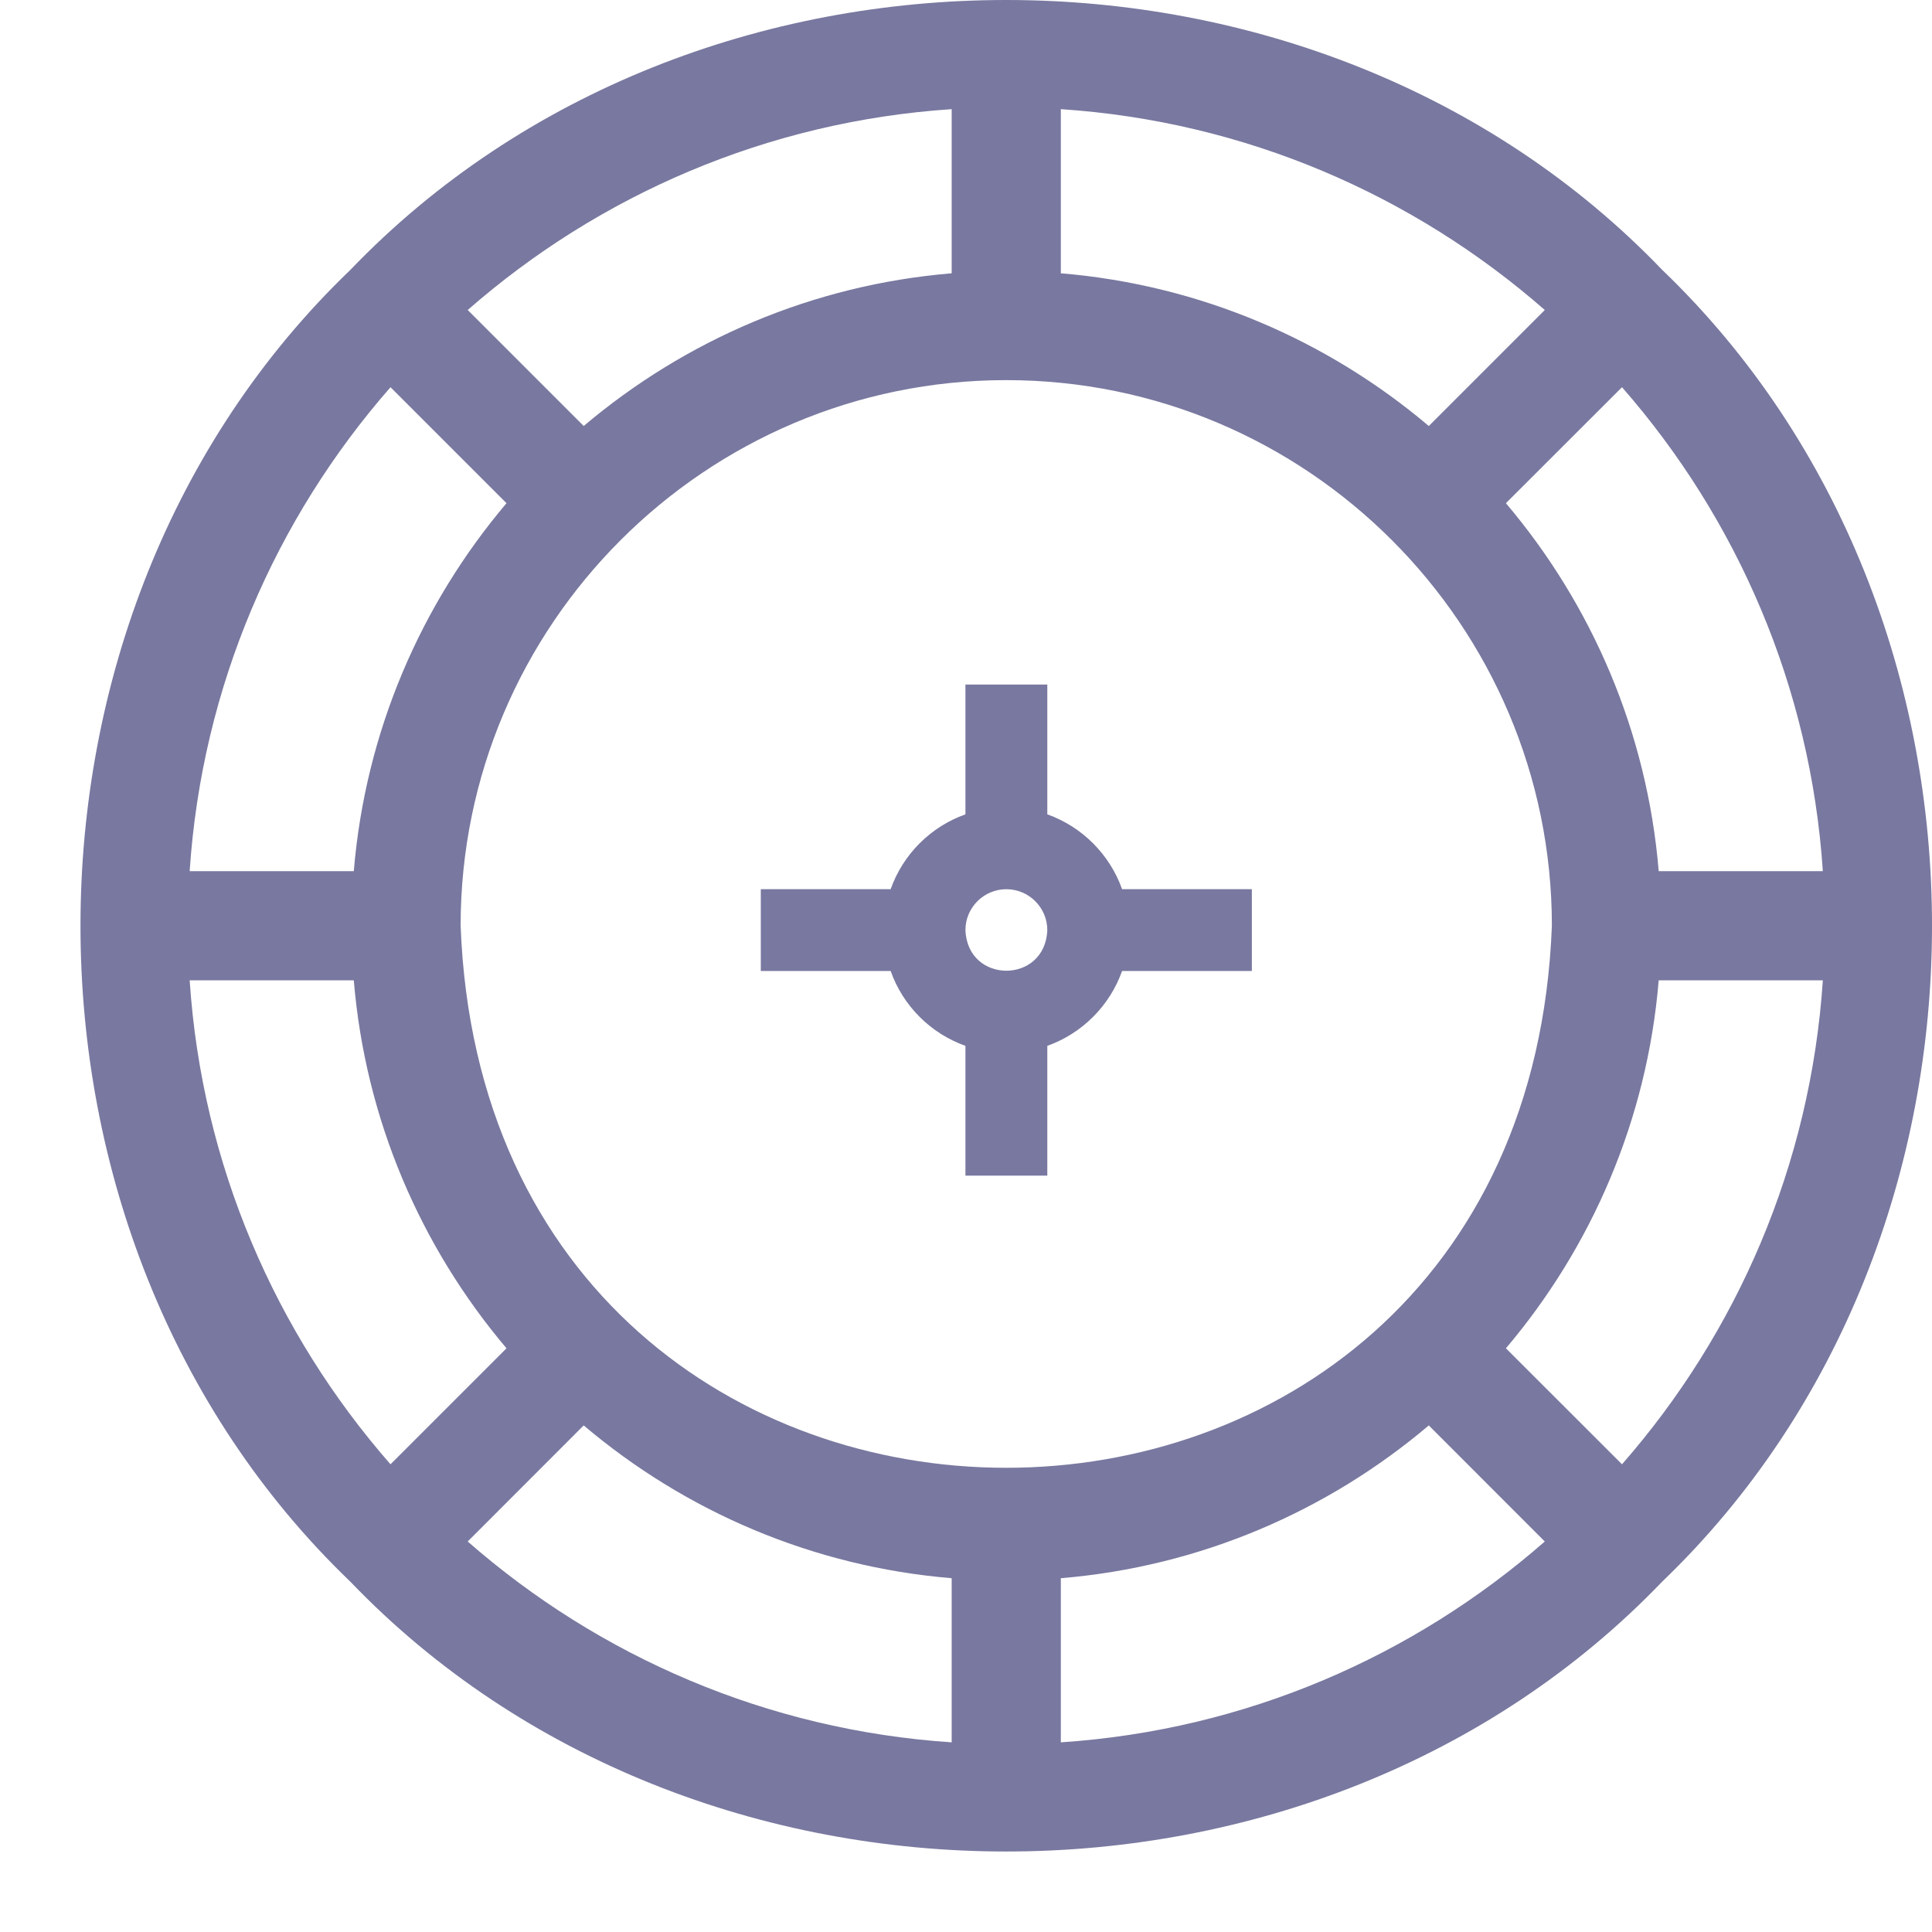
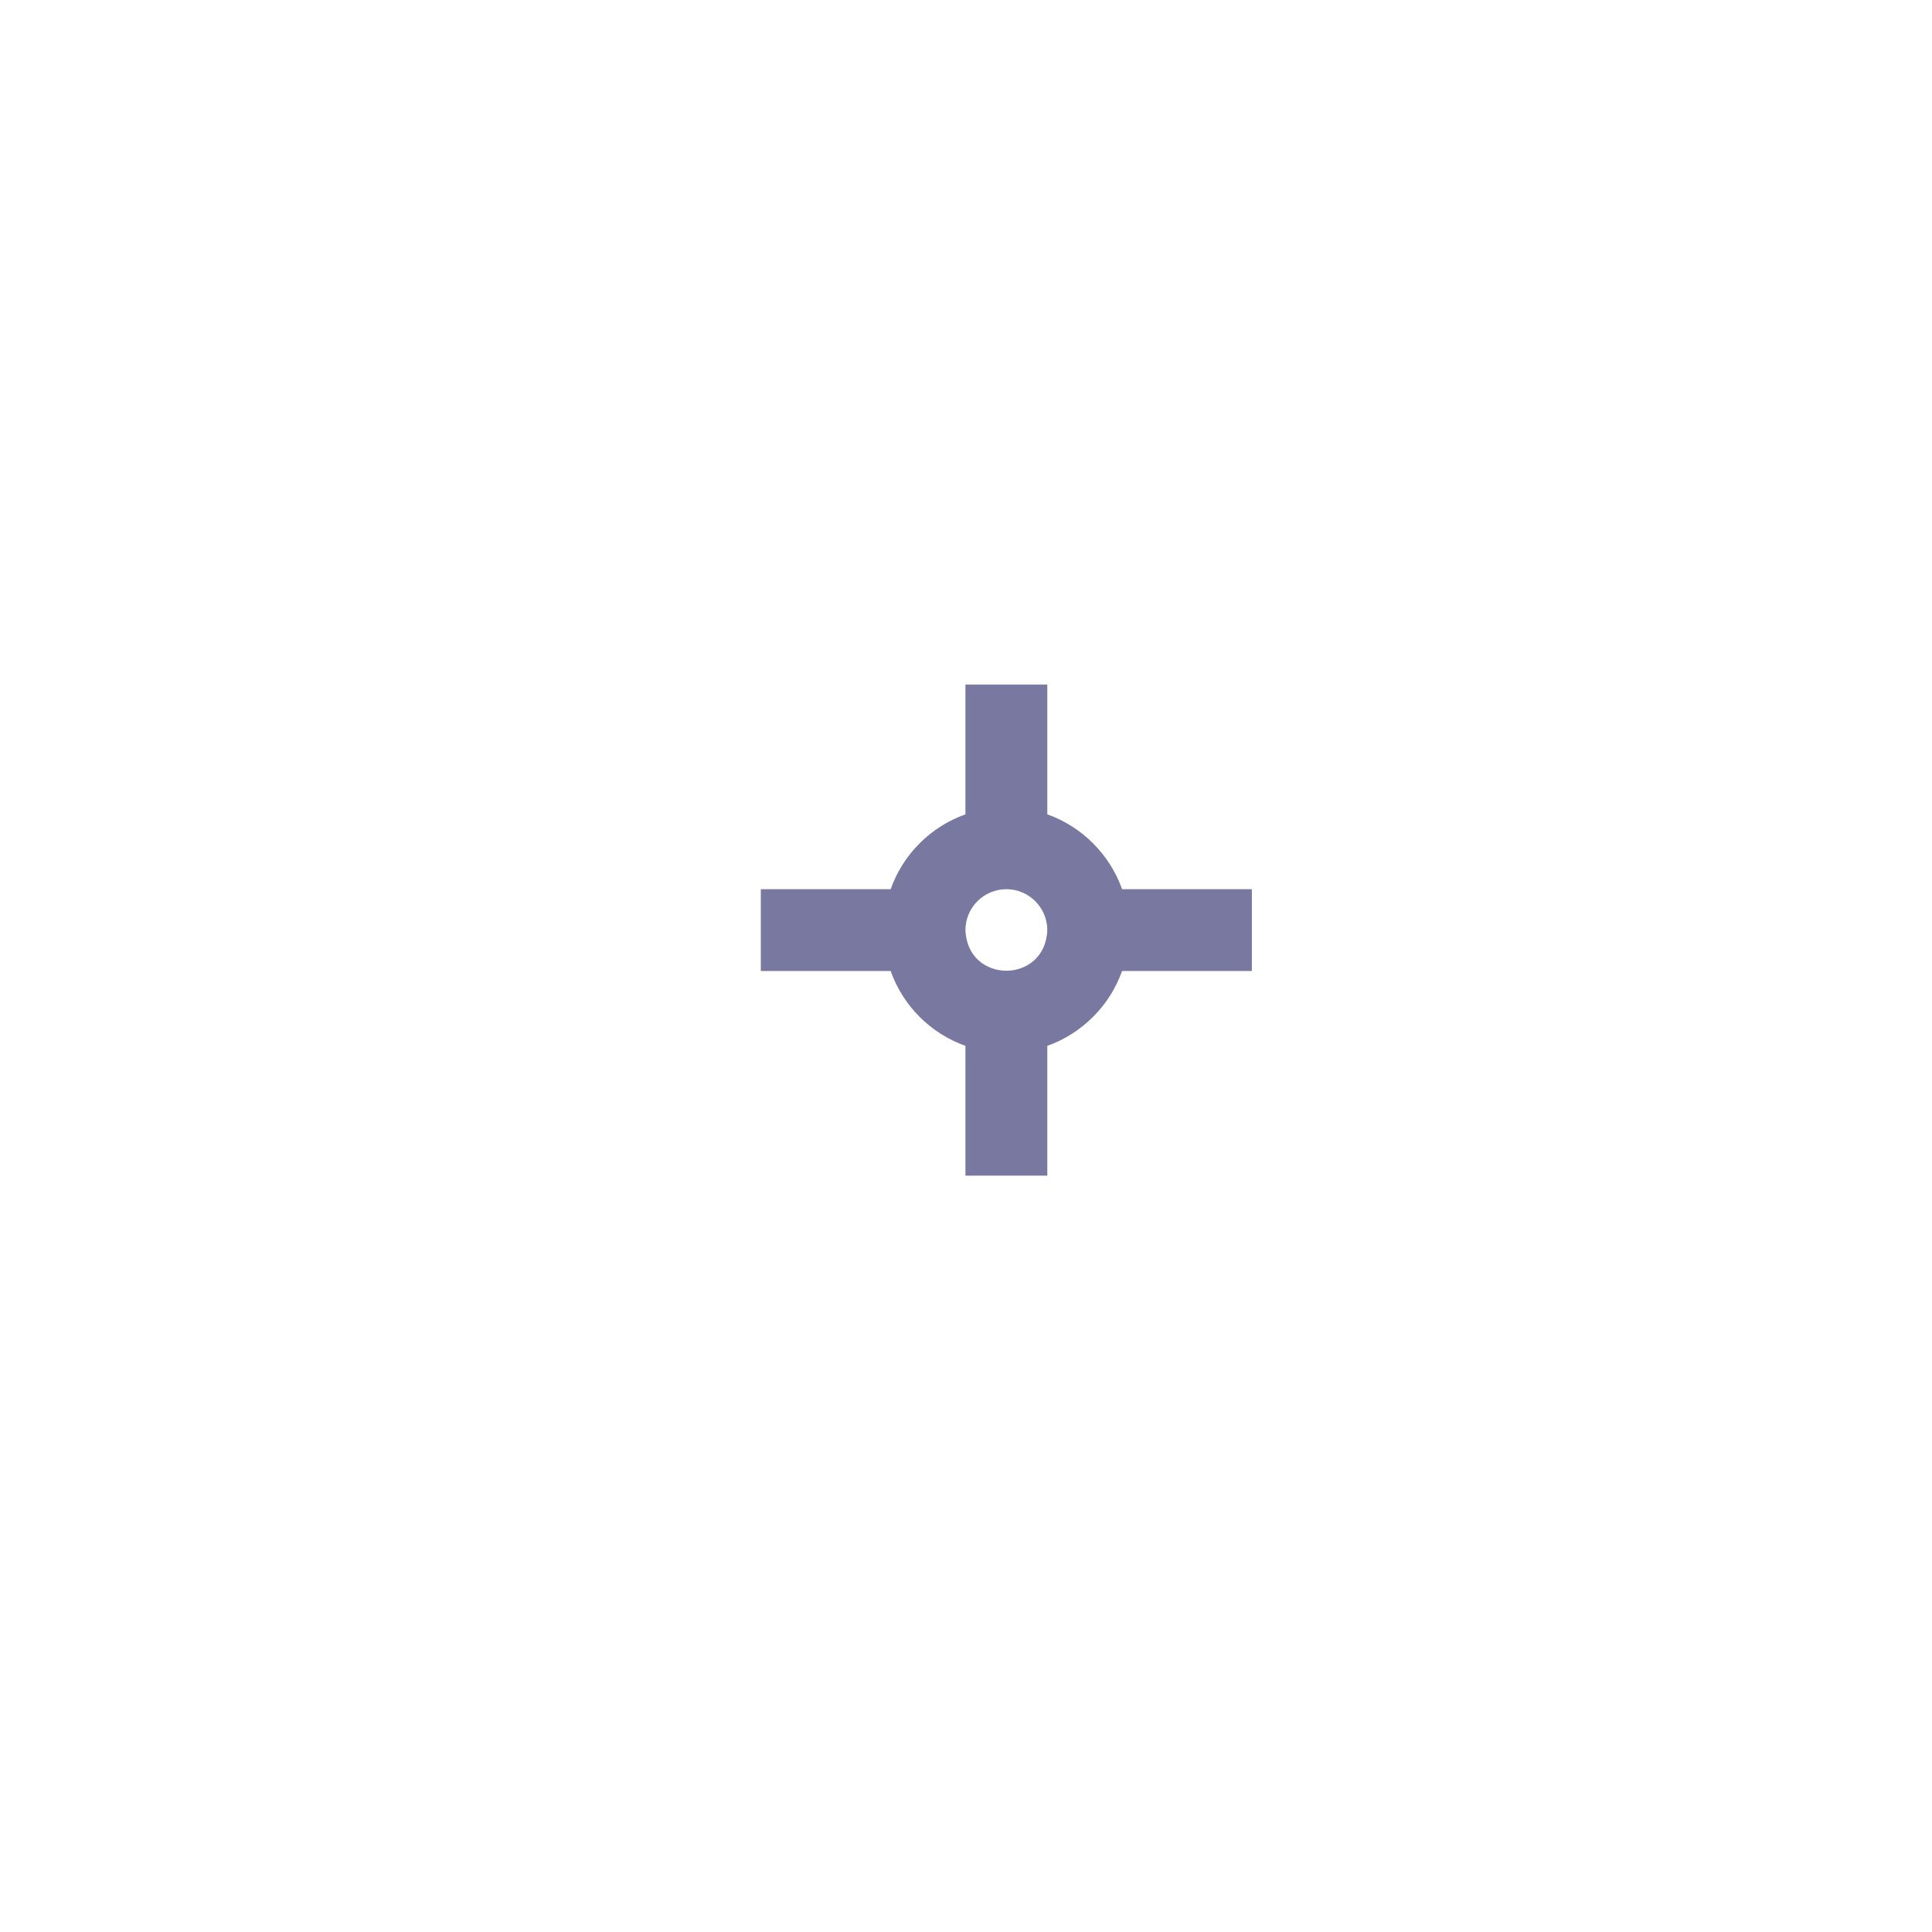
<svg xmlns="http://www.w3.org/2000/svg" width="24" height="24" viewBox="0 0 24 24" fill="none">
-   <path d="M20.648 3.352C16.358 -1.117 8.641 -1.118 4.352 3.353C-0.117 7.641 -0.118 15.359 4.352 19.648C8.641 24.118 16.359 24.117 20.648 19.648C25.118 15.358 25.117 7.641 20.648 3.352ZM4.395 10.822H2.356C2.508 8.528 3.424 6.44 4.851 4.81L6.292 6.251C5.229 7.507 4.539 9.088 4.395 10.822ZM17.749 5.292C16.493 4.229 14.912 3.539 13.178 3.395V1.356C15.472 1.508 17.56 2.424 19.19 3.851L17.749 5.292ZM11.822 3.395C10.088 3.539 8.507 4.229 7.251 5.292L5.81 3.851C7.44 2.424 9.528 1.508 11.822 1.356V3.395ZM12.5 4.722C16.237 4.722 19.278 7.763 19.278 11.5C18.937 20.479 6.061 20.477 5.722 11.5C5.722 7.763 8.763 4.722 12.5 4.722ZM7.251 17.707C8.507 18.771 10.088 19.461 11.822 19.605V21.644C9.528 21.492 7.44 20.576 5.81 19.149L7.251 17.707ZM13.178 19.605C14.912 19.461 16.493 18.771 17.749 17.707L19.19 19.149C17.56 20.576 15.472 21.492 13.178 21.644V19.605ZM18.707 16.749C19.771 15.493 20.461 13.912 20.605 12.178H22.644C22.492 14.472 21.576 16.56 20.149 18.19L18.707 16.749ZM20.605 10.822C20.461 9.088 19.771 7.507 18.707 6.251L20.149 4.81C21.576 6.44 22.492 8.528 22.644 10.822H20.605V10.822ZM2.356 12.178H4.395C4.539 13.912 5.229 15.493 6.292 16.749L4.851 18.19C3.424 16.56 2.508 14.472 2.356 12.178Z" fill="#7878A0" />
  <path d="M11.993 12.992V14.604H13.01V12.992C13.442 12.838 13.785 12.495 13.939 12.062H15.551V11.046H13.939C13.785 10.613 13.442 10.27 13.01 10.116V8.504H11.993V10.116C11.56 10.27 11.217 10.613 11.064 11.046H9.451V12.062H11.064C11.217 12.495 11.56 12.838 11.993 12.992ZM12.501 11.046C12.781 11.046 13.01 11.274 13.01 11.554C12.984 12.227 12.018 12.227 11.993 11.554C11.993 11.274 12.221 11.046 12.501 11.046Z" fill="#7878A0" />
</svg>